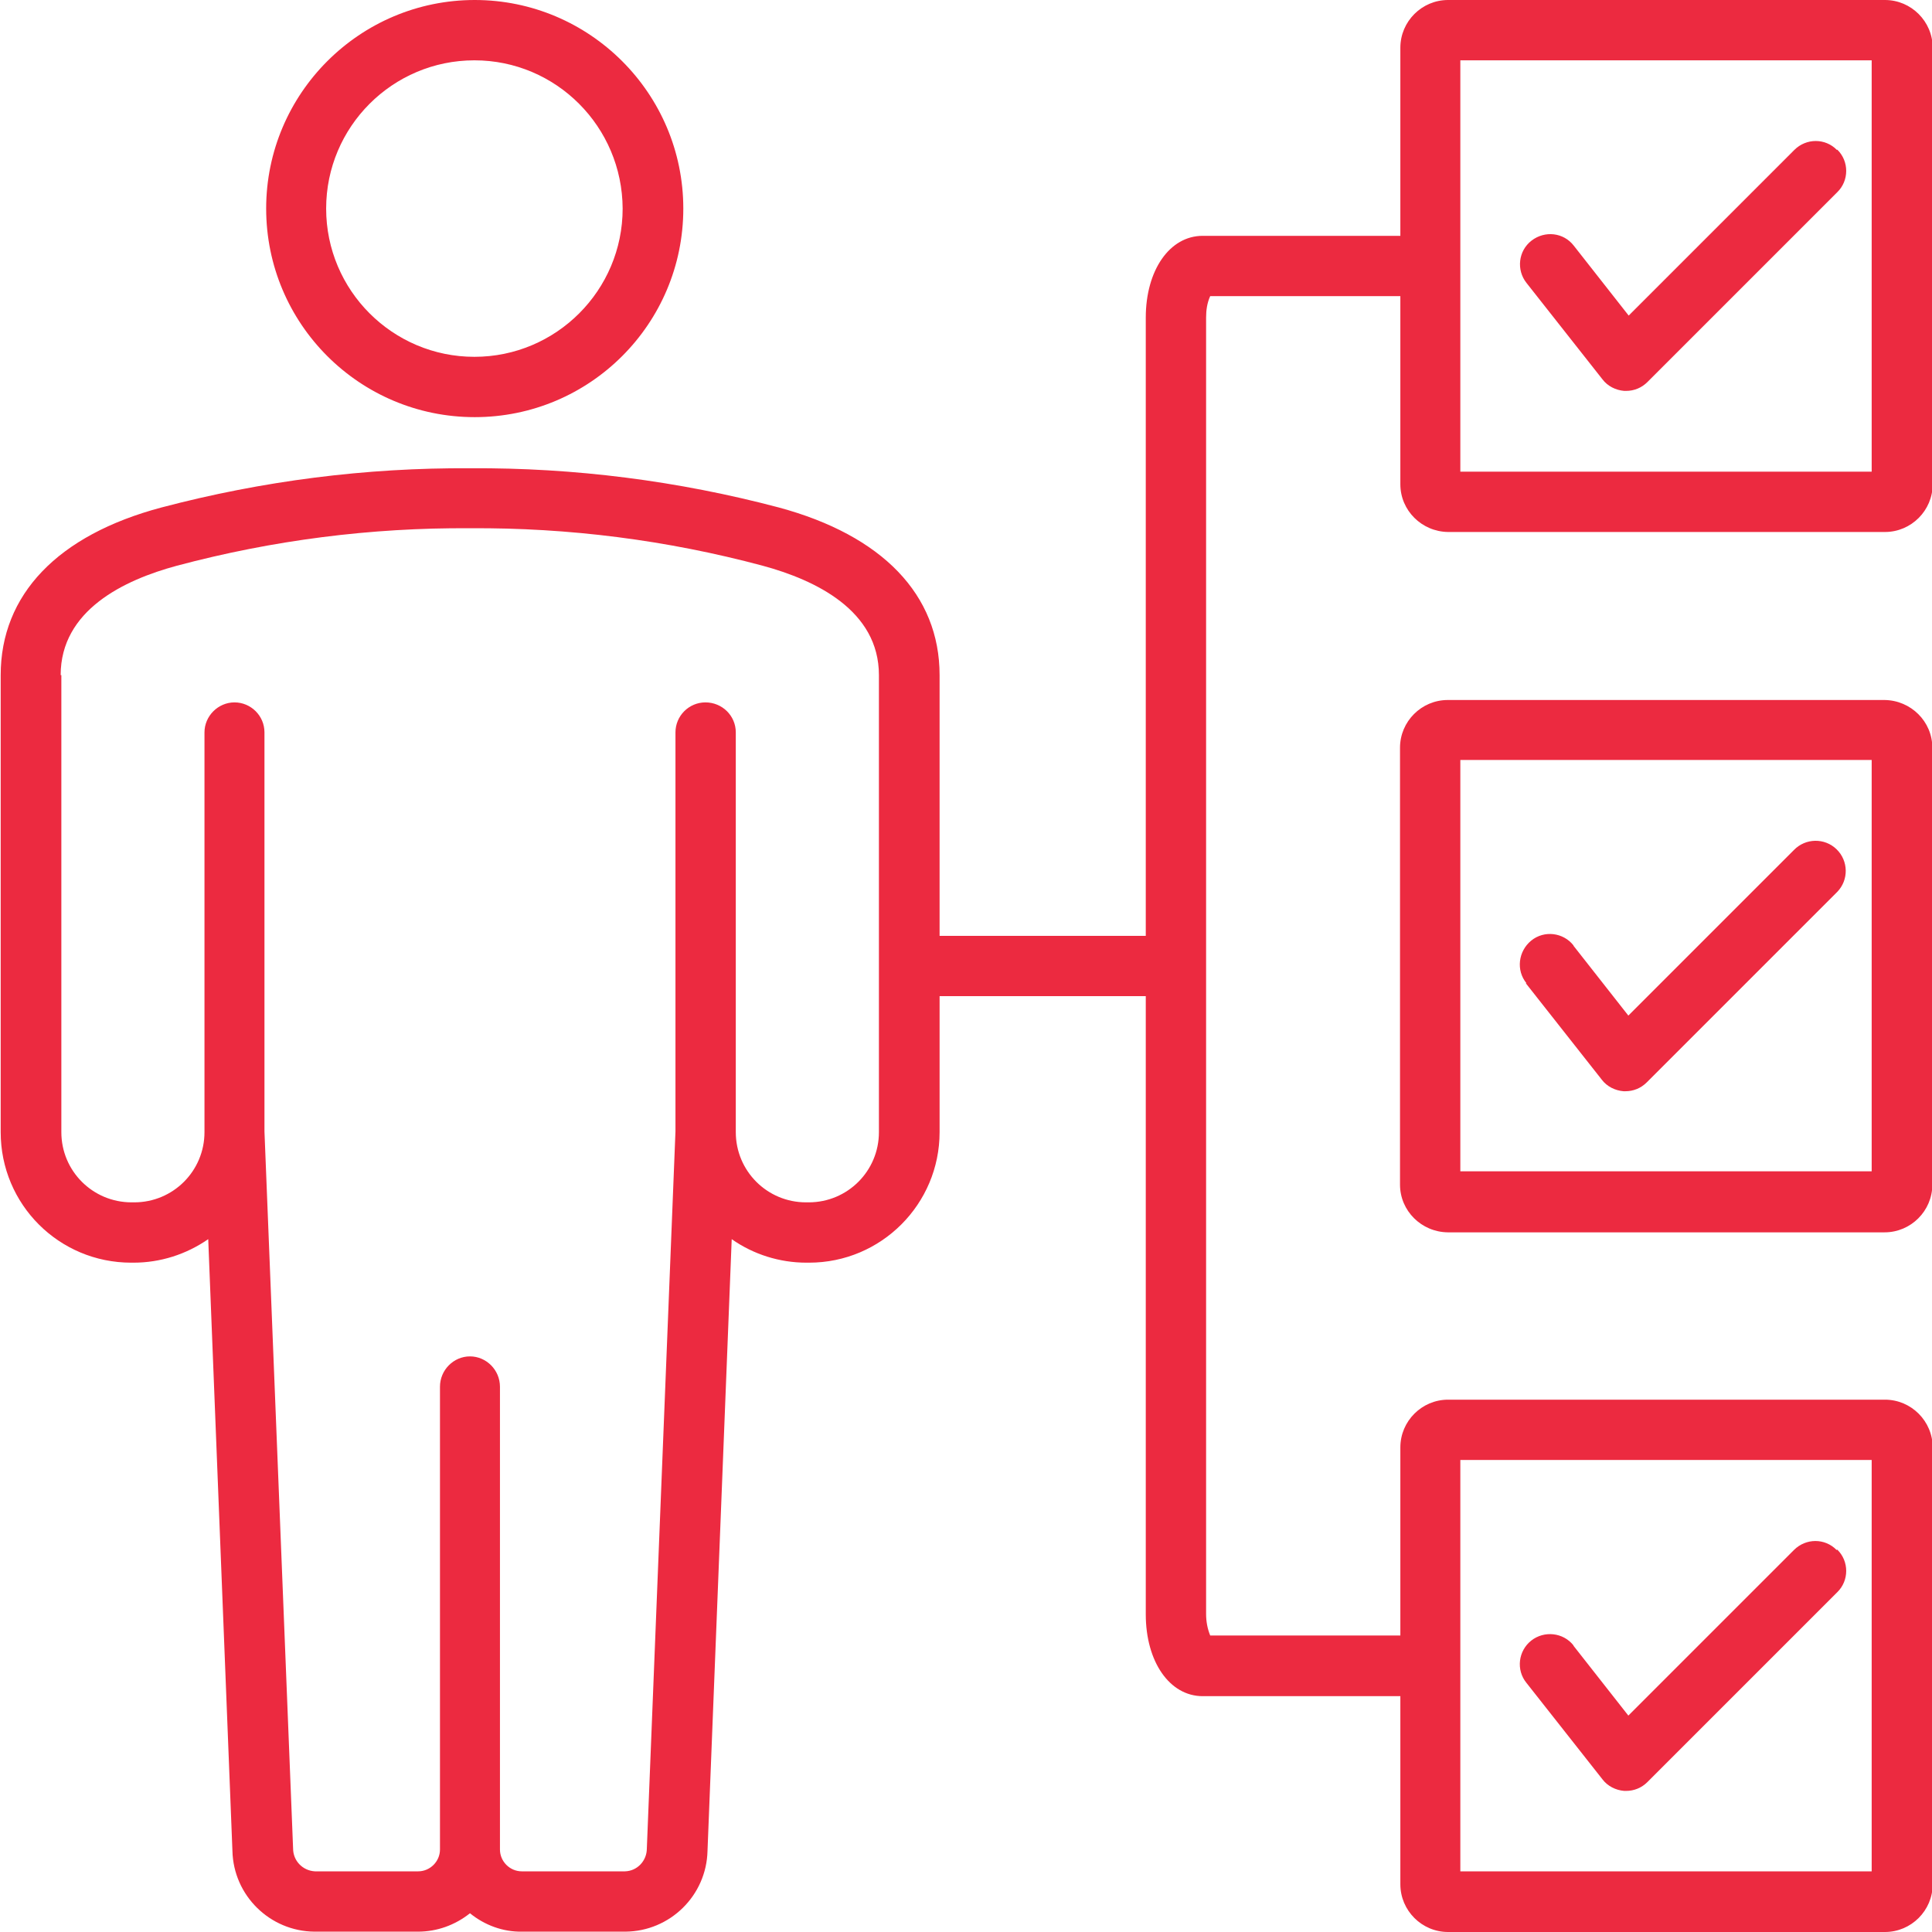
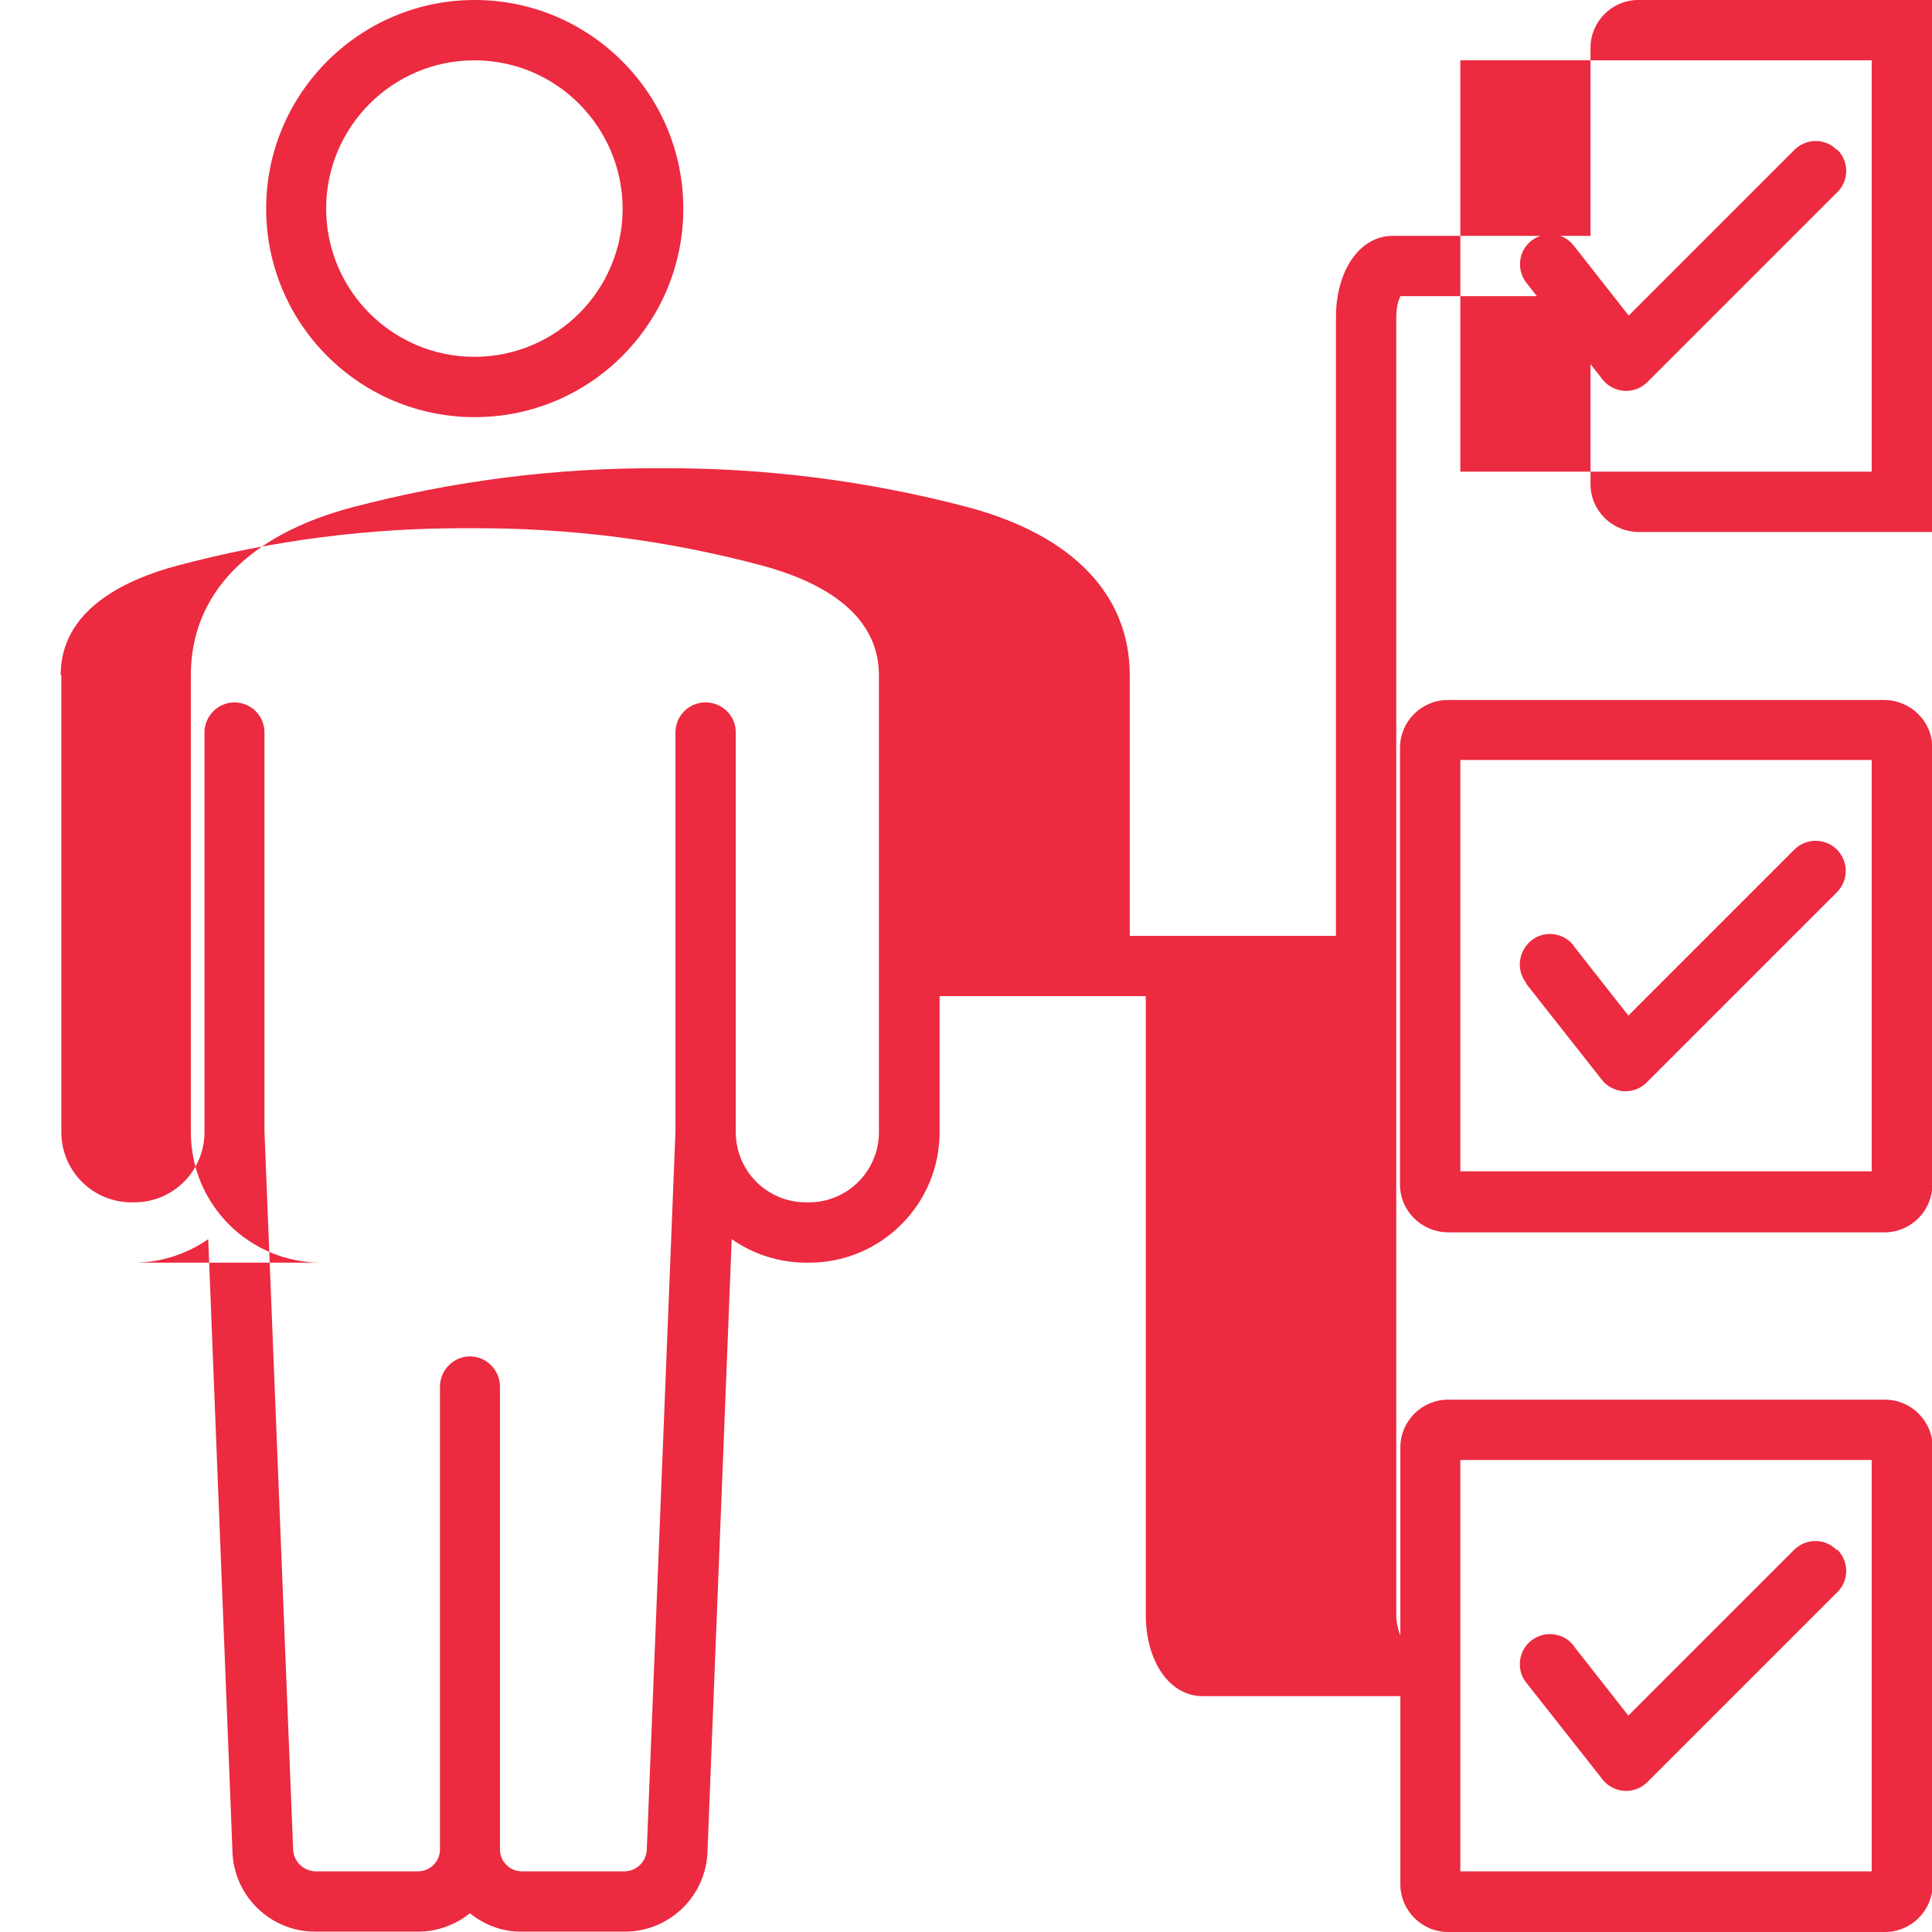
<svg xmlns="http://www.w3.org/2000/svg" id="Layer_2" data-name="Layer 2" viewBox="0 0 56.69 56.69">
  <defs>
    <style>
      .cls-1 {
        fill: #ec2a40;
      }
    </style>
  </defs>
  <g id="Layer_2-2" data-name="Layer 2">
    <g id="Layer_1-2" data-name="Layer 1-2">
-       <path class="cls-1" d="M53.91,45.47c.35.34.35.91,0,1.25l-5.57,5.57c-.17.17-.39.26-.63.26h-.05c-.25-.02-.49-.14-.64-.34l-2.23-2.83c-.31-.38-.24-.94.14-1.24s.94-.24,1.24.14c0,0,0,0,0,.01l1.61,2.05,4.86-4.86c.35-.35.91-.35,1.25,0M53.91,4.39c.35.34.35.91,0,1.25l-5.57,5.57c-.17.17-.39.26-.63.26h-.05c-.25-.02-.49-.14-.64-.34l-2.23-2.83c-.3-.38-.24-.94.15-1.24.39-.3.94-.24,1.24.15l1.61,2.05,4.86-4.86c.35-.35.91-.35,1.25,0M44.79,28.85c-.31-.38-.24-.94.14-1.25.38-.31.94-.24,1.24.14,0,0,0,0,0,.01l1.61,2.05,4.86-4.86c.34-.35.9-.36,1.25-.02.35.34.36.9.02,1.25,0,0,0,0-.02.02l-5.57,5.57c-.17.17-.39.26-.63.26h-.05c-.25-.02-.49-.14-.64-.34l-2.23-2.83h0ZM54.92,34.37h-12.07v-12.07h12.07v12.07ZM55.3,20.54h-12.82c-.77,0-1.4.63-1.4,1.4v12.82c0,.77.63,1.39,1.4,1.4h12.82c.77,0,1.4-.63,1.4-1.4v-12.82c0-.77-.63-1.39-1.4-1.4M18.27,6.12c0,2.4-1.95,4.35-4.35,4.35s-4.35-1.95-4.35-4.35,1.95-4.35,4.35-4.35,4.34,1.95,4.35,4.35M7.81,6.12c0,3.38,2.74,6.12,6.12,6.12s6.12-2.74,6.12-6.12S17.3,0,13.93,0s-6.12,2.74-6.12,6.12M1.78,19.81c0-1.9,1.85-2.79,3.41-3.21,2.81-.75,5.7-1.12,8.6-1.1,2.9-.02,5.79.35,8.59,1.1,1.55.42,3.41,1.31,3.41,3.21v13.41c0,1.14-.92,2.06-2.06,2.06h-.08c-1.14,0-2.06-.92-2.06-2.06v-11.73c0-.49-.4-.88-.89-.88s-.88.4-.88.88v11.71l-.84,21.04c0,.36-.28.66-.64.67h-3.03c-.35,0-.64-.29-.64-.64v-13.58c0-.49-.4-.89-.88-.89s-.88.4-.88.89v13.58c0,.35-.29.64-.64.64h-3.03c-.36-.02-.64-.31-.64-.67l-.84-21.04v-11.71c0-.49-.4-.88-.88-.88s-.88.4-.88.88v11.73c0,1.14-.92,2.06-2.06,2.06h-.08c-1.14,0-2.06-.92-2.06-2.06v-13.41h-.02ZM42.85,1.77h12.07v12.07h-12.07s0-12.07,0-12.07ZM42.85,42.84h12.07v12.07h-12.07s0-12.07,0-12.07ZM3.84,37.05h.08c.78,0,1.54-.24,2.19-.69l.71,17.95c.03,1.31,1.1,2.36,2.41,2.37h3.03c.56,0,1.09-.19,1.53-.54.43.35.97.55,1.53.54h3.03c1.31-.01,2.38-1.06,2.41-2.37l.71-17.95c.64.45,1.41.69,2.19.69h.08c2.12,0,3.83-1.72,3.83-3.83v-3.99h6.05v18.14c0,1.39.7,2.4,1.67,2.4h5.8v5.52c0,.77.63,1.4,1.4,1.4h12.82c.77,0,1.4-.63,1.4-1.4v-12.82c0-.77-.63-1.4-1.4-1.4h-12.82c-.77,0-1.4.63-1.4,1.4v5.52h-5.58c-.08-.2-.12-.41-.12-.63V9.32c0-.22.03-.43.12-.63h5.58v5.52c0,.77.63,1.39,1.4,1.4h12.82c.77,0,1.4-.63,1.4-1.4V1.4c0-.77-.63-1.4-1.4-1.4h-12.82c-.77,0-1.4.63-1.4,1.4v5.52h-5.8c-.97,0-1.67,1.01-1.67,2.4v18.14h-6.05v-7.65c0-2.36-1.68-4.1-4.72-4.92-2.95-.78-6-1.17-9.05-1.15-3.06-.02-6.1.37-9.06,1.15-3.05.81-4.72,2.56-4.72,4.92v13.41c0,2.12,1.71,3.83,3.83,3.83" />
+       <path class="cls-1" d="M53.91,45.47c.35.34.35.91,0,1.25l-5.57,5.57c-.17.17-.39.26-.63.26h-.05c-.25-.02-.49-.14-.64-.34l-2.23-2.83c-.31-.38-.24-.94.14-1.24s.94-.24,1.24.14c0,0,0,0,0,.01l1.61,2.05,4.86-4.86c.35-.35.91-.35,1.25,0M53.91,4.39c.35.34.35.91,0,1.25l-5.57,5.57c-.17.17-.39.26-.63.26h-.05c-.25-.02-.49-.14-.64-.34l-2.23-2.83c-.3-.38-.24-.94.15-1.24.39-.3.94-.24,1.24.15l1.61,2.05,4.86-4.86c.35-.35.91-.35,1.25,0M44.79,28.85c-.31-.38-.24-.94.14-1.25.38-.31.94-.24,1.24.14,0,0,0,0,0,.01l1.61,2.05,4.86-4.86c.34-.35.9-.36,1.25-.02.35.34.36.9.02,1.25,0,0,0,0-.02.02l-5.57,5.57c-.17.17-.39.26-.63.26h-.05c-.25-.02-.49-.14-.64-.34l-2.23-2.83h0ZM54.92,34.37h-12.07v-12.07h12.07v12.07ZM55.3,20.54h-12.82c-.77,0-1.4.63-1.4,1.4v12.82c0,.77.63,1.39,1.4,1.4h12.82c.77,0,1.4-.63,1.4-1.4v-12.82c0-.77-.63-1.39-1.4-1.4M18.27,6.12c0,2.4-1.95,4.35-4.35,4.35s-4.35-1.95-4.35-4.35,1.95-4.35,4.35-4.35,4.34,1.95,4.35,4.35M7.81,6.12c0,3.38,2.74,6.12,6.12,6.12s6.12-2.74,6.12-6.12S17.3,0,13.93,0s-6.12,2.74-6.12,6.12M1.78,19.81c0-1.9,1.85-2.79,3.41-3.21,2.81-.75,5.7-1.12,8.6-1.1,2.9-.02,5.79.35,8.59,1.1,1.55.42,3.41,1.31,3.41,3.21v13.41c0,1.14-.92,2.06-2.06,2.06h-.08c-1.14,0-2.06-.92-2.06-2.06v-11.73c0-.49-.4-.88-.89-.88s-.88.4-.88.88v11.71l-.84,21.04c0,.36-.28.66-.64.67h-3.03c-.35,0-.64-.29-.64-.64v-13.58c0-.49-.4-.89-.88-.89s-.88.4-.88.89v13.58c0,.35-.29.64-.64.64h-3.03c-.36-.02-.64-.31-.64-.67l-.84-21.04v-11.71c0-.49-.4-.88-.88-.88s-.88.4-.88.88v11.73c0,1.14-.92,2.06-2.06,2.06h-.08c-1.14,0-2.06-.92-2.06-2.06v-13.41h-.02ZM42.85,1.77h12.07v12.07h-12.07s0-12.07,0-12.07ZM42.85,42.84h12.07v12.07h-12.07s0-12.07,0-12.07ZM3.84,37.05h.08c.78,0,1.54-.24,2.19-.69l.71,17.95c.03,1.31,1.1,2.36,2.41,2.37h3.03c.56,0,1.09-.19,1.53-.54.43.35.97.55,1.53.54h3.03c1.31-.01,2.38-1.06,2.41-2.37l.71-17.95c.64.45,1.41.69,2.19.69h.08c2.12,0,3.83-1.72,3.83-3.83v-3.99h6.05v18.14c0,1.39.7,2.4,1.67,2.4h5.8v5.52c0,.77.63,1.4,1.4,1.4h12.82c.77,0,1.4-.63,1.4-1.4v-12.82c0-.77-.63-1.4-1.4-1.4h-12.82c-.77,0-1.4.63-1.4,1.4v5.52c-.08-.2-.12-.41-.12-.63V9.32c0-.22.03-.43.12-.63h5.58v5.52c0,.77.63,1.39,1.4,1.4h12.82c.77,0,1.4-.63,1.4-1.4V1.4c0-.77-.63-1.4-1.4-1.4h-12.82c-.77,0-1.4.63-1.4,1.4v5.52h-5.8c-.97,0-1.67,1.01-1.67,2.4v18.14h-6.05v-7.65c0-2.36-1.68-4.1-4.72-4.92-2.95-.78-6-1.17-9.05-1.15-3.06-.02-6.1.37-9.06,1.15-3.05.81-4.72,2.56-4.72,4.92v13.41c0,2.12,1.71,3.83,3.83,3.83" />
    </g>
  </g>
</svg>